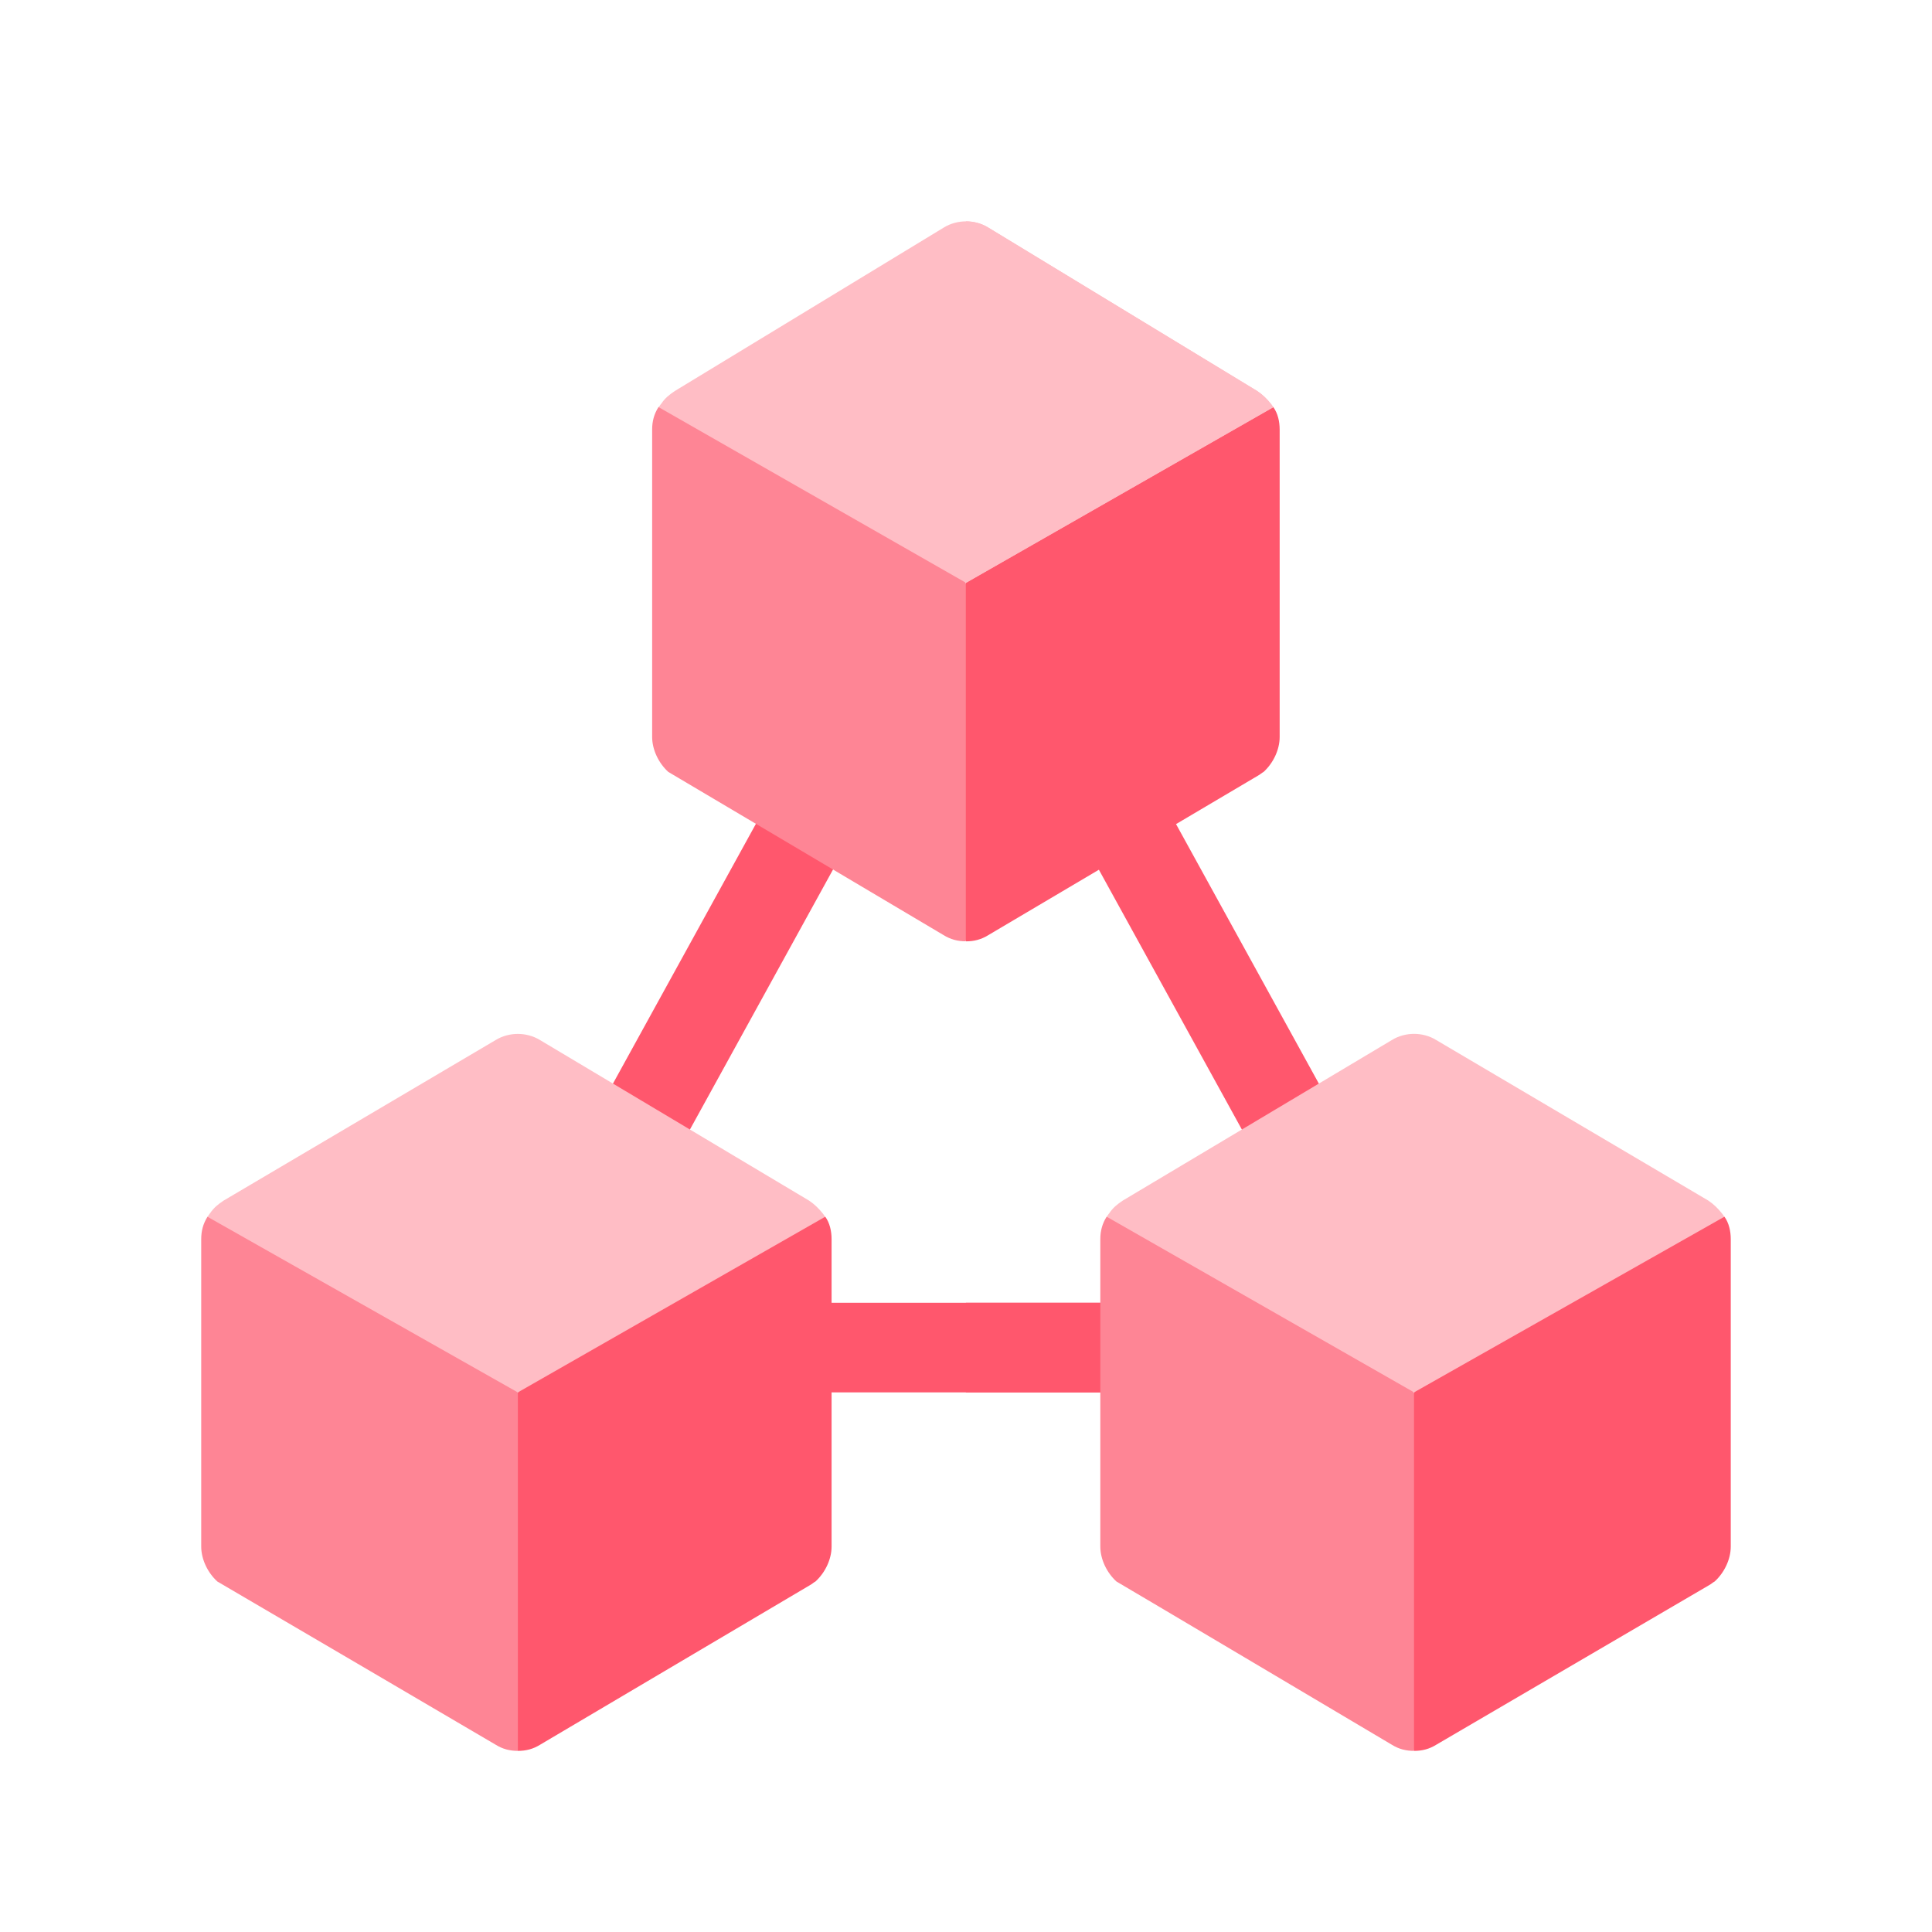
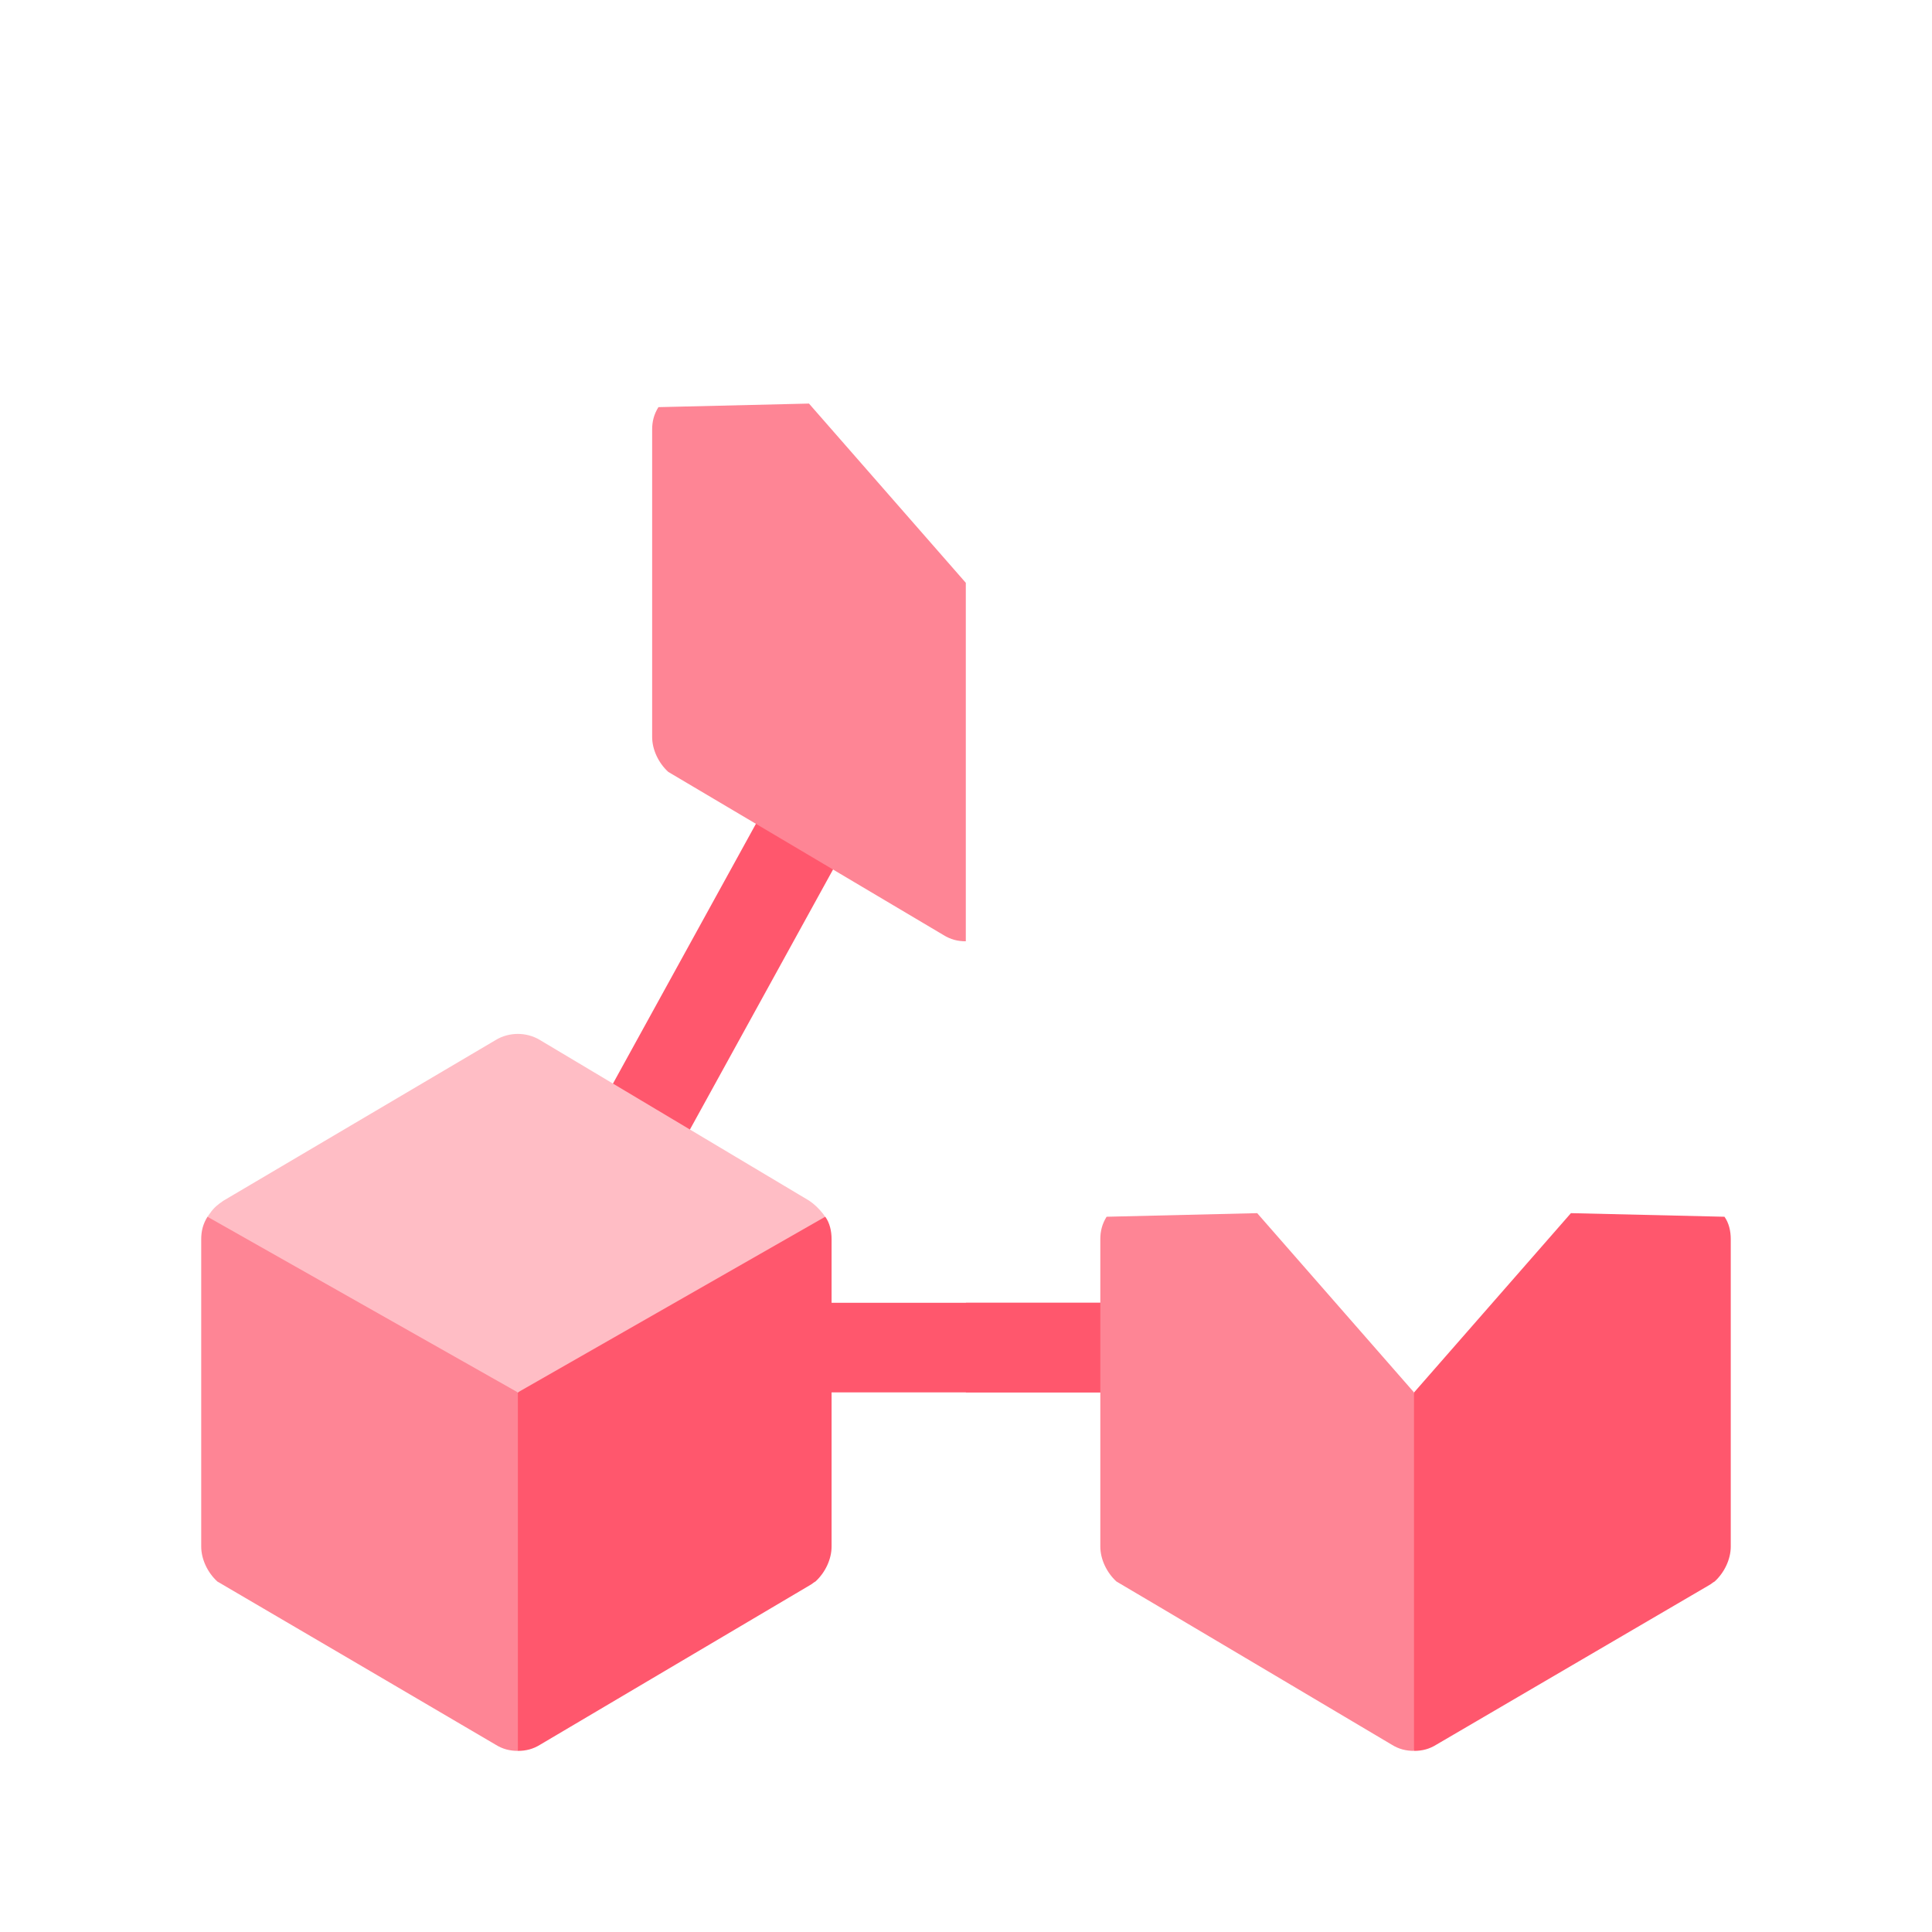
<svg xmlns="http://www.w3.org/2000/svg" width="80" height="80" viewBox="0 0 80 80" fill="none">
  <path d="M26.276 48.943C25.971 48.943 25.662 48.869 25.377 48.709C24.48 48.213 24.158 47.082 24.656 46.187L31.917 32.993C32.413 32.1 33.544 31.77 34.439 32.272C35.336 32.769 35.658 33.899 35.16 34.795L27.899 47.988C27.561 48.599 26.929 48.943 26.276 48.943Z" fill="#FF576D" />
-   <path d="M53.716 48.943C53.064 48.943 52.431 48.599 52.093 47.988L44.832 34.795C44.334 33.899 44.656 32.769 45.553 32.272C46.45 31.77 47.579 32.1 48.075 32.993L55.336 46.187C55.834 47.082 55.512 48.213 54.615 48.709C54.331 48.869 54.021 48.943 53.716 48.943Z" fill="#FF576D" />
  <path d="M49.277 55.801C49.277 56.84 48.461 57.656 47.422 57.656H32.578C31.539 57.656 30.723 56.84 30.723 55.801C30.723 54.761 31.539 53.945 32.578 53.945H47.422C48.461 53.945 49.277 54.761 49.277 55.801Z" fill="#FF576D" />
  <path d="M49.273 55.801C49.273 56.84 48.457 57.656 47.418 57.656H39.996V53.945H47.418C48.457 53.945 49.273 54.761 49.273 55.801Z" fill="#FF576D" />
  <path d="M71.407 50.383L65.049 50.234L58.555 57.656L54.844 64.893L58.555 72.5C58.889 72.5 59.185 72.426 59.482 72.24L70.776 65.635C70.85 65.598 70.924 65.524 70.999 65.487C71.407 65.115 71.667 64.559 71.667 64.039V51.31C71.667 50.977 71.592 50.643 71.407 50.383Z" fill="#FF576D" />
  <path d="M52.057 50.234L45.822 50.383C45.637 50.68 45.562 50.977 45.562 51.31V64.039C45.562 64.559 45.822 65.115 46.23 65.487C46.305 65.523 57.623 72.24 57.623 72.24C57.92 72.426 58.217 72.5 58.551 72.5V57.656L52.057 50.234Z" fill="#FE8595" />
-   <path d="M71.405 50.381L58.553 57.654L45.824 50.381C45.861 50.344 45.898 50.27 45.935 50.233C46.084 50.01 46.269 49.861 46.492 49.713L57.625 43.071C57.922 42.885 58.255 42.81 58.553 42.81C58.85 42.81 59.183 42.885 59.48 43.071L70.737 49.713C70.96 49.861 71.145 50.047 71.293 50.233C71.331 50.27 71.367 50.344 71.405 50.381Z" fill="#FFBDC5" />
  <path d="M34.174 50.383L27.939 50.234L21.445 57.656L17.734 64.893L21.445 72.5C21.779 72.5 22.076 72.426 22.373 72.24L33.543 65.635C33.617 65.598 33.691 65.524 33.766 65.487C34.174 65.115 34.434 64.559 34.434 64.039V51.31C34.434 50.977 34.359 50.643 34.174 50.383Z" fill="#FF576D" />
  <path d="M14.95 50.234L8.592 50.383C8.406 50.68 8.332 50.977 8.332 51.31V64.039C8.332 64.559 8.592 65.115 9 65.487C9.074 65.523 20.516 72.24 20.516 72.24C20.813 72.426 21.11 72.5 21.444 72.5V57.656L14.95 50.234Z" fill="#FE8595" />
  <path d="M34.17 50.383L21.442 57.656L8.59 50.383C8.627 50.346 8.664 50.272 8.701 50.234C8.849 50.012 9.035 49.863 9.258 49.715L20.514 43.072C20.811 42.887 21.145 42.812 21.442 42.812C21.739 42.812 22.072 42.887 22.37 43.072L33.502 49.715C33.725 49.863 33.911 50.049 34.059 50.234C34.096 50.272 34.133 50.346 34.17 50.383Z" fill="#FFBDC5" />
-   <path d="M52.728 16.861L46.494 16.713L40 24.135L36.289 31.371L40 38.979C40.334 38.979 40.631 38.904 40.928 38.719L52.098 32.113C52.172 32.076 52.246 32.002 52.321 31.965C52.728 31.594 52.988 31.037 52.988 30.518V17.789C52.988 17.455 52.914 17.121 52.728 16.861Z" fill="#FF576D" />
  <path d="M33.498 16.711L27.264 16.859C27.078 17.156 27.004 17.453 27.004 17.787V30.515C27.004 31.035 27.264 31.592 27.672 31.963C27.746 32 39.065 38.717 39.065 38.717C39.362 38.902 39.658 38.977 39.992 38.977V24.133L33.498 16.711Z" fill="#FE8595" />
-   <path d="M52.73 16.86L40.002 24.134L27.273 16.86C27.31 16.823 27.347 16.749 27.385 16.712C27.533 16.489 27.718 16.34 27.941 16.192L39.074 9.426C39.371 9.24 39.705 9.166 40.002 9.166C40.299 9.166 40.632 9.24 40.929 9.426L52.062 16.192C52.285 16.34 52.471 16.526 52.619 16.712C52.656 16.749 52.693 16.823 52.73 16.86Z" fill="#FFBDC5" />
-   <path d="M52.724 16.86L39.996 24.134V9.166C40.293 9.166 40.627 9.24 40.924 9.426L52.057 16.192C52.279 16.34 52.465 16.526 52.613 16.712C52.651 16.749 52.687 16.823 52.724 16.86Z" fill="#FFBDC5" />
</svg>